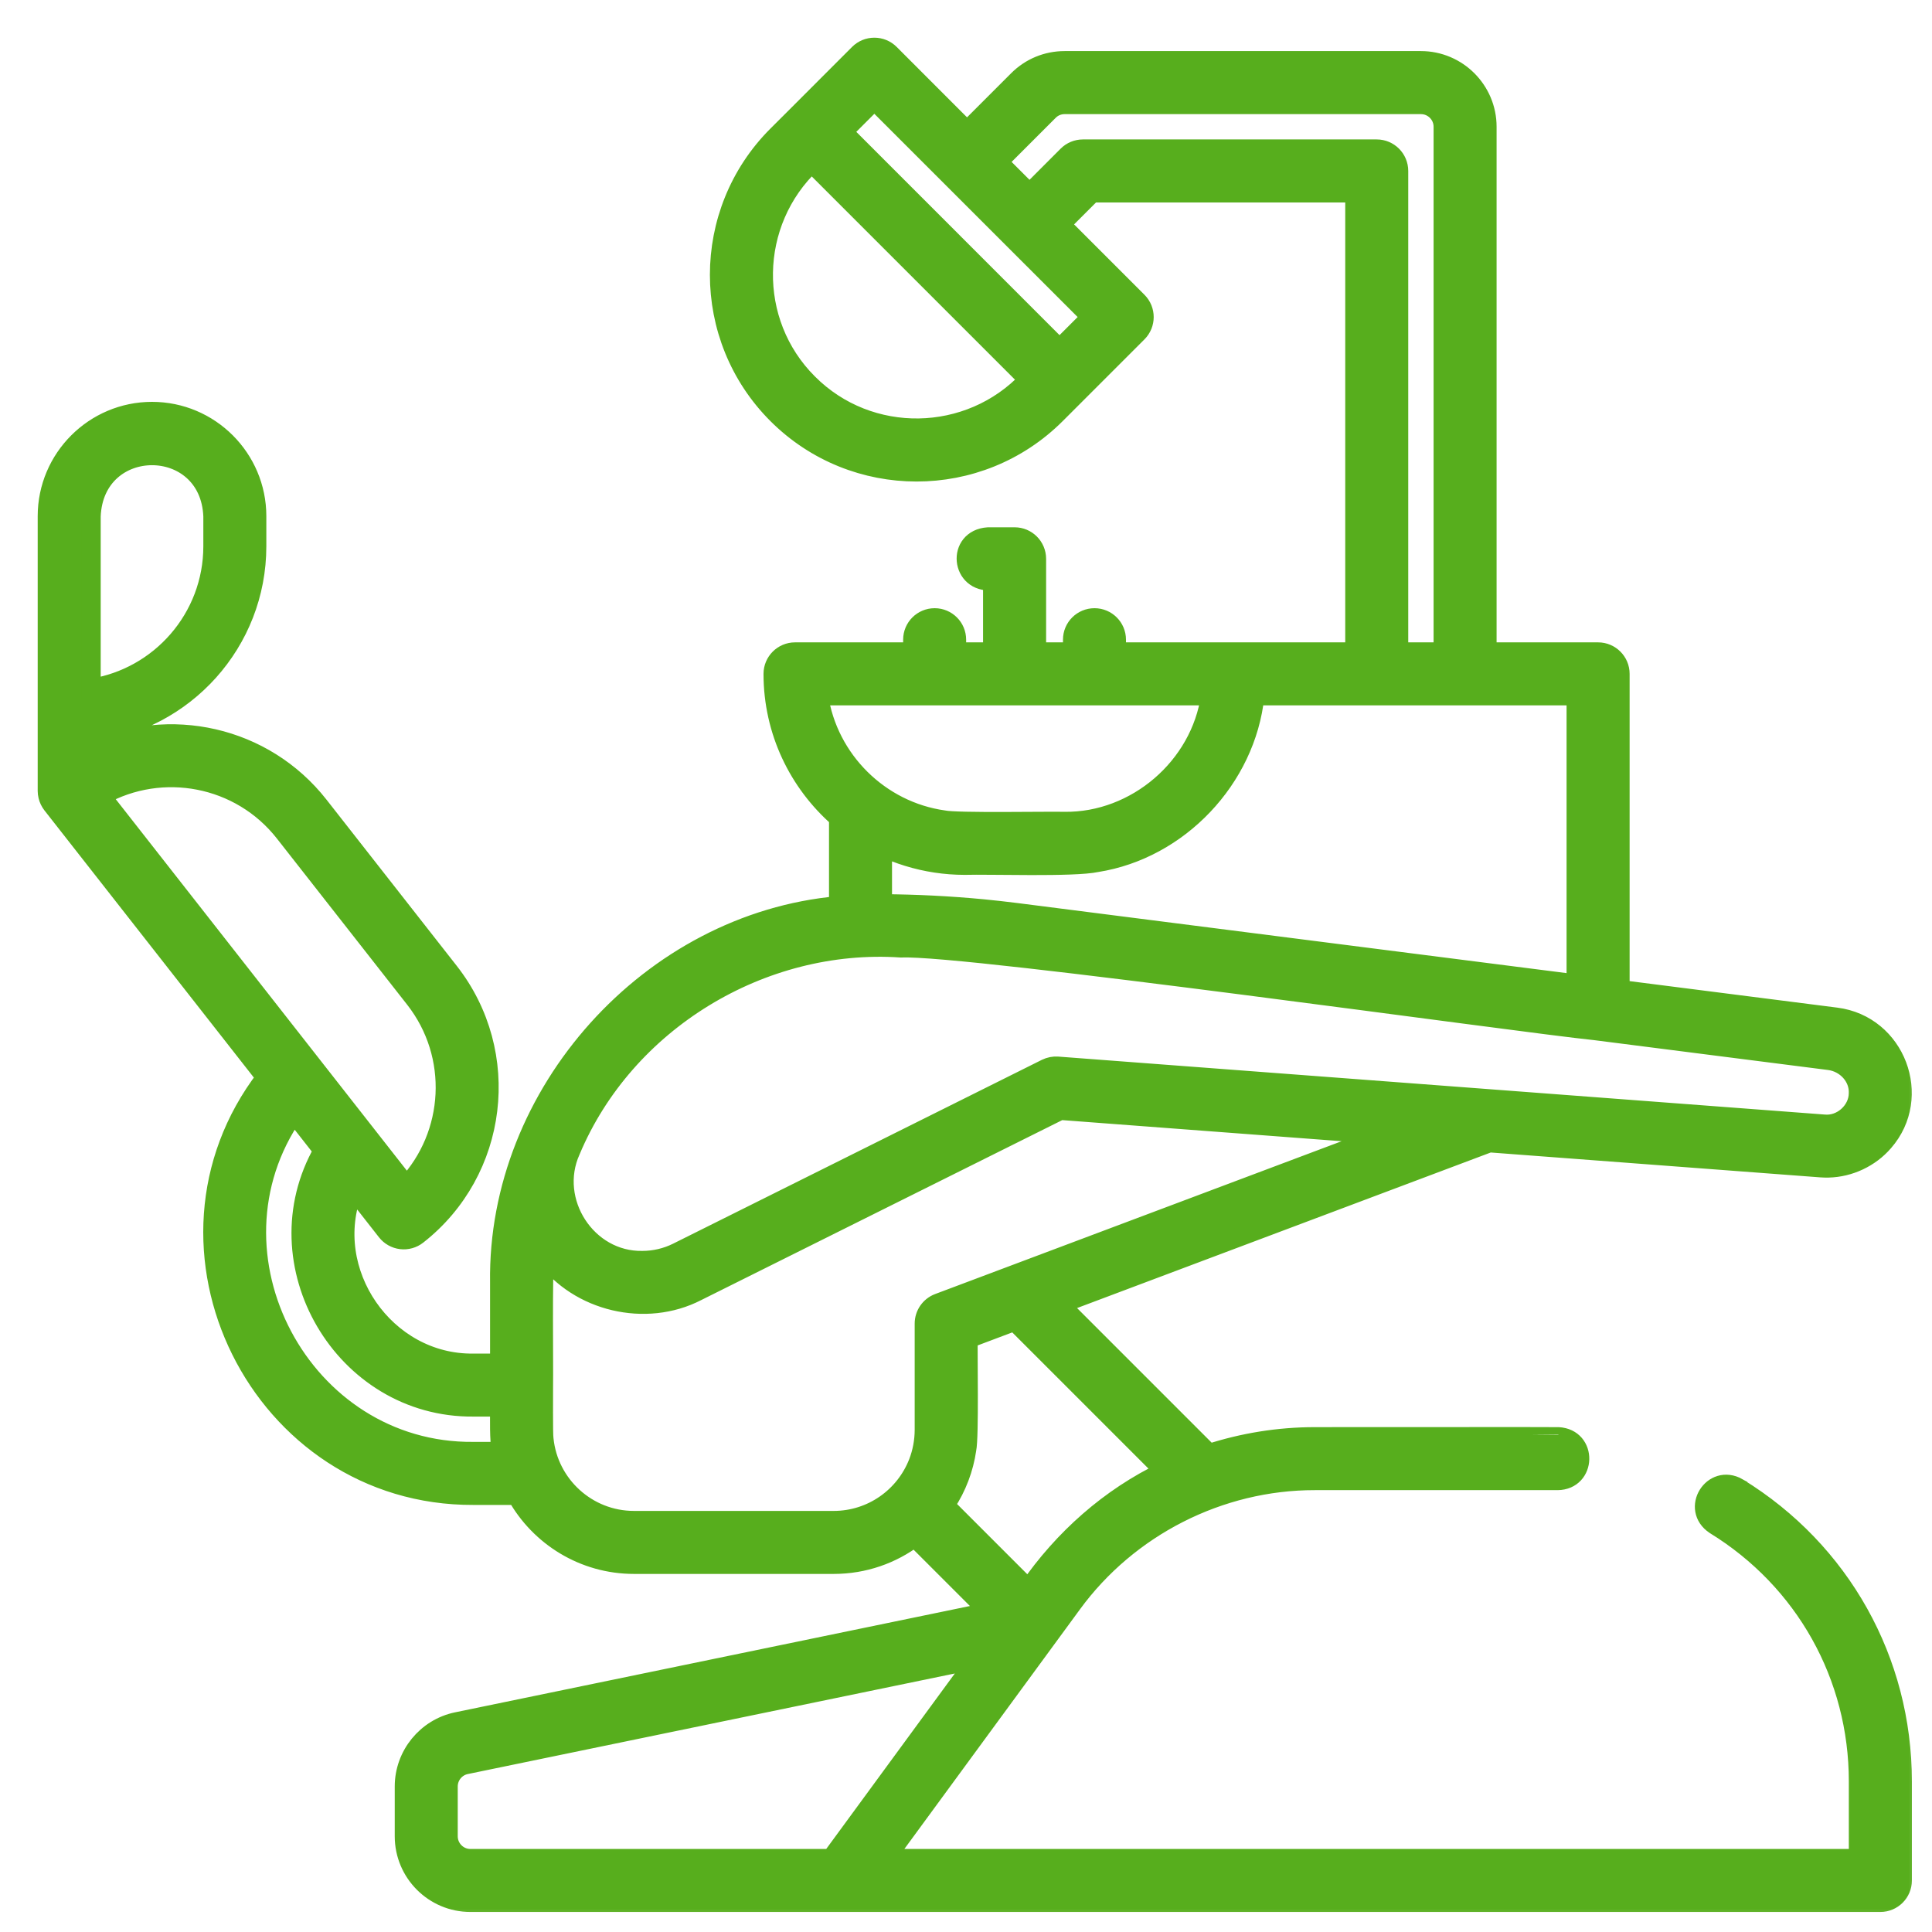
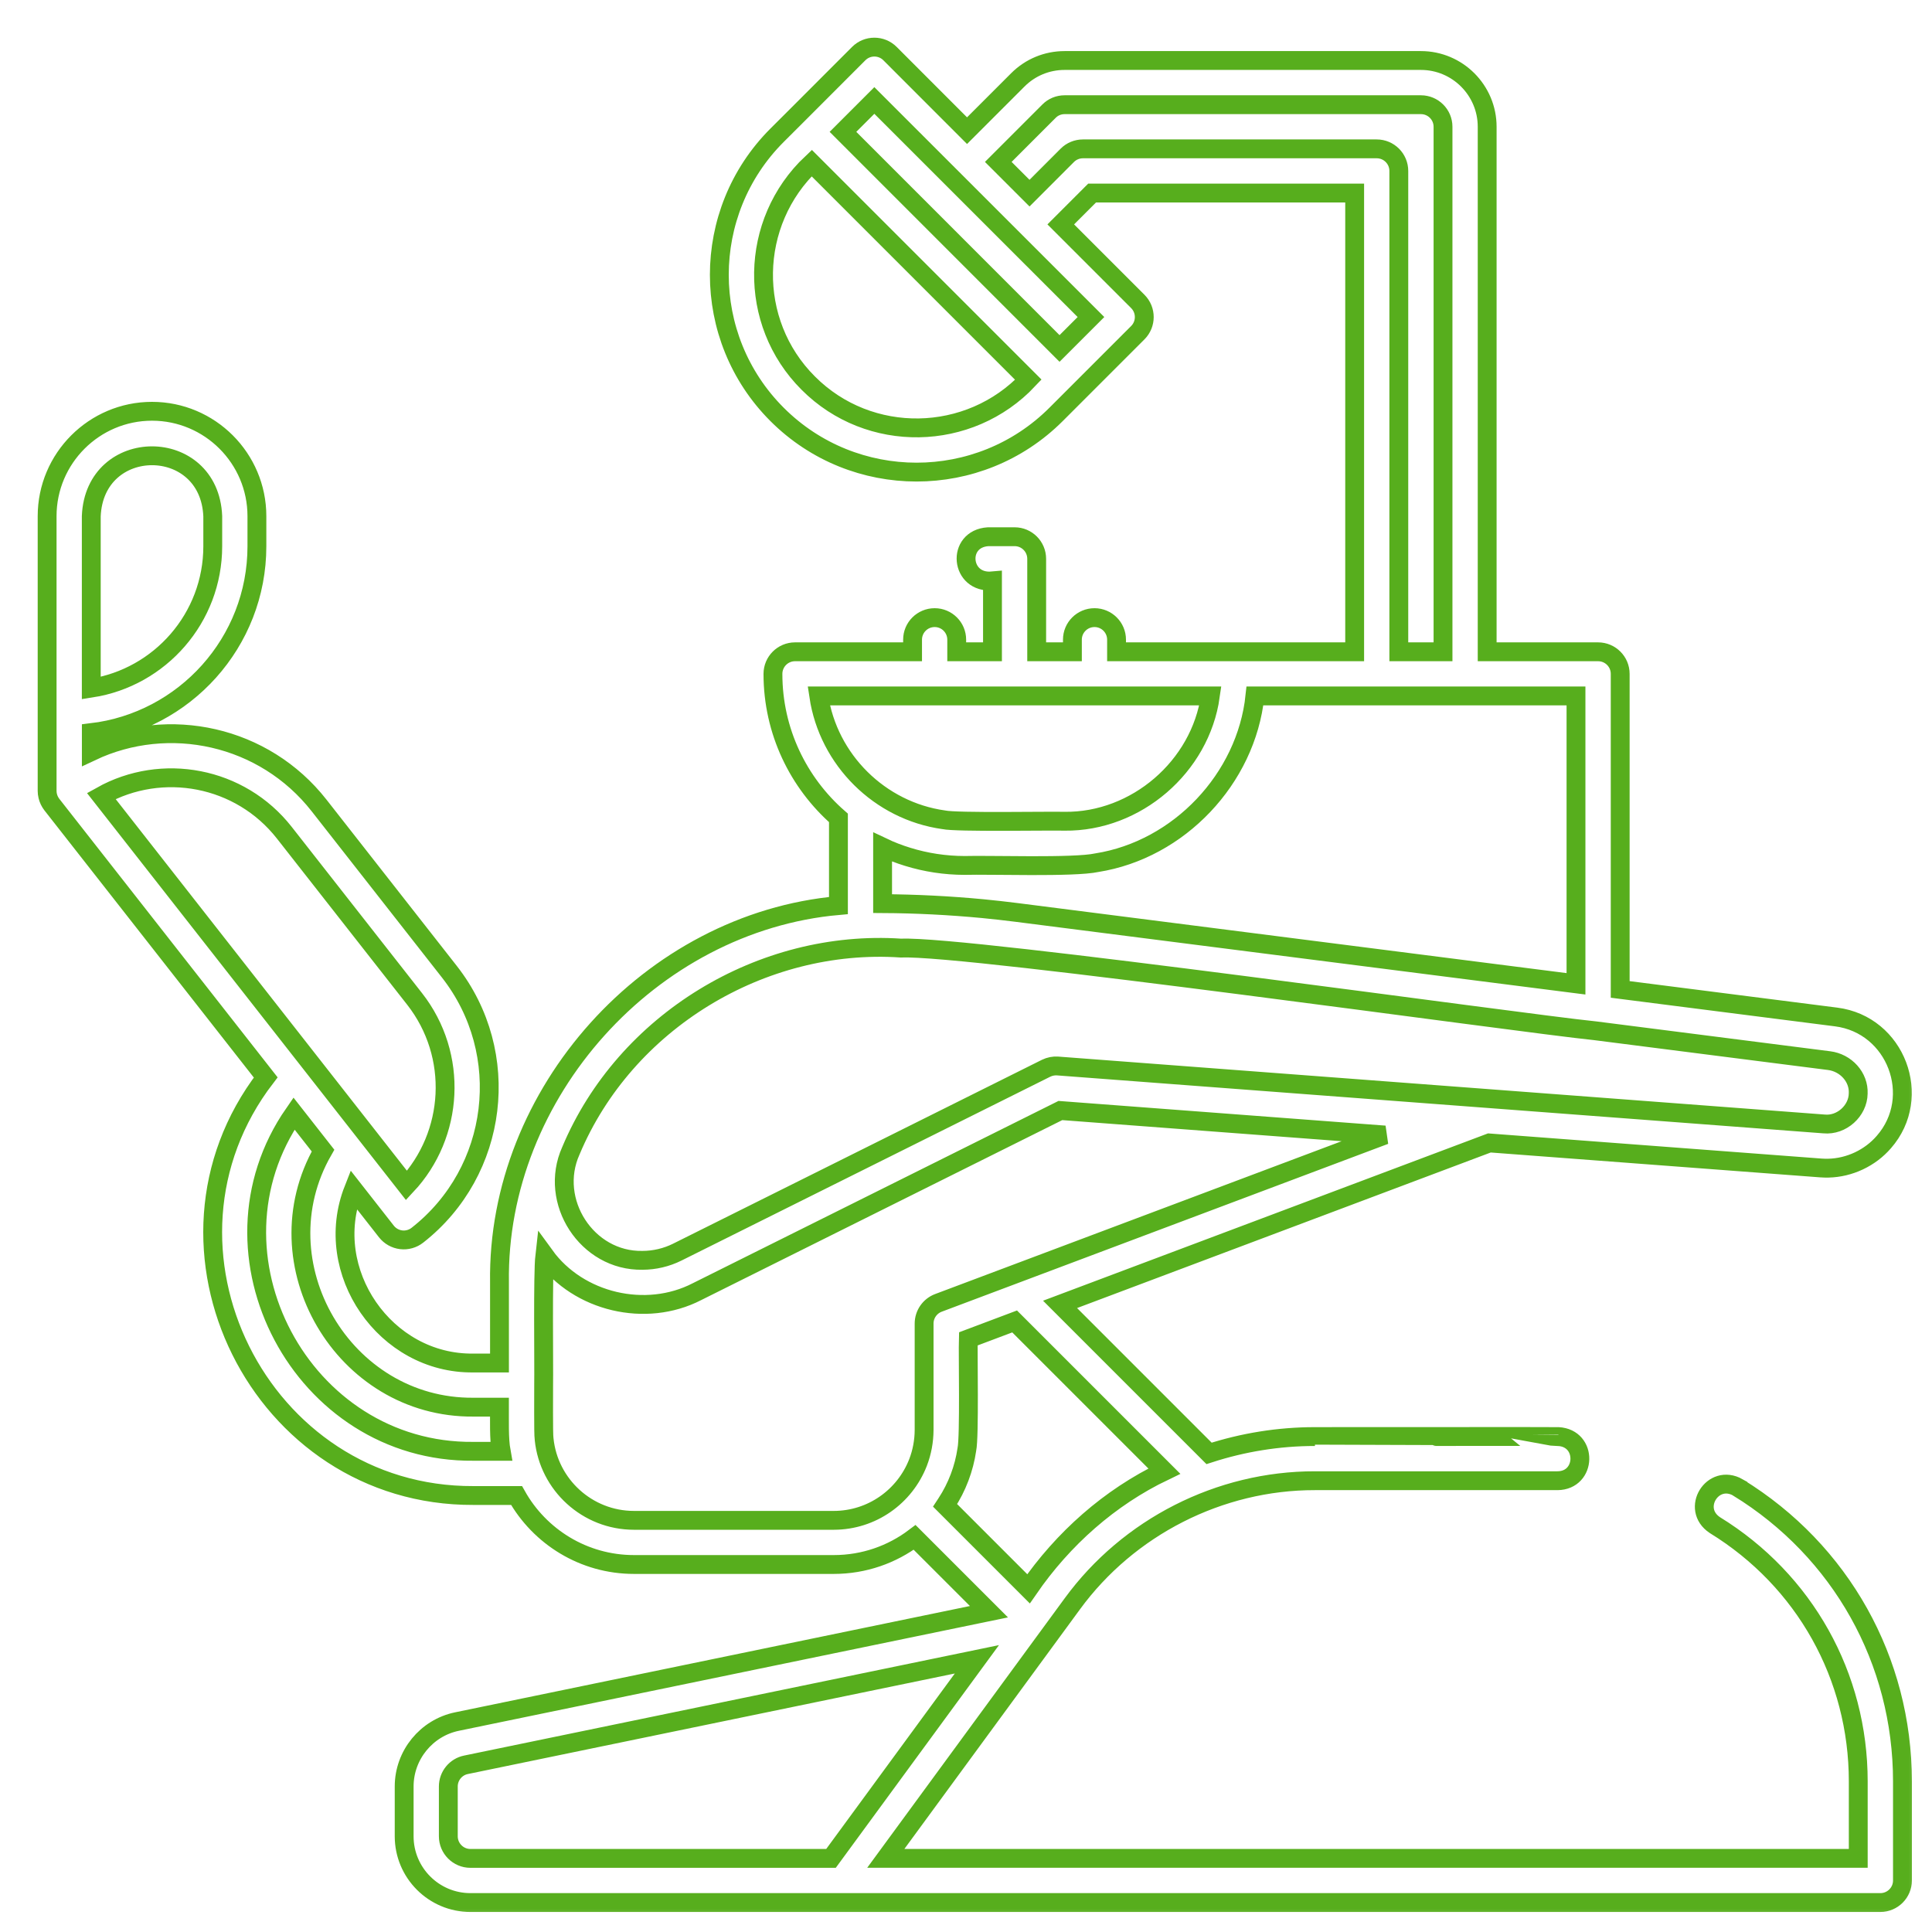
<svg xmlns="http://www.w3.org/2000/svg" width="41" height="41" viewBox="0 0 41 41" fill="none">
  <mask id="path-1-outside-1_46_266" maskUnits="userSpaceOnUse" x="0" y="0" width="41" height="41" fill="black">
    <rect fill="white" width="41" height="41" />
    <path d="M36.883 31.566C36.344 31.26 35.874 32.021 36.392 32.365C38.298 33.537 39.435 35.57 39.435 37.804V39.437H18.798C19.735 38.159 21.805 35.333 22.758 34.033C23.946 32.409 25.879 31.42 27.905 31.423H33.053C33.671 31.418 33.694 30.519 33.069 30.486C33.068 30.481 27.91 30.489 27.905 30.486C27.134 30.486 26.377 30.61 25.658 30.843L22.496 27.681L31.607 24.255L38.641 24.786C38.695 24.79 38.748 24.791 38.802 24.79C39.249 24.78 39.687 24.574 39.979 24.235C40.815 23.279 40.238 21.744 38.966 21.582L34.383 20.997V14.3C34.383 14.042 34.173 13.832 33.914 13.832H31.56V2.69C31.56 1.915 30.929 1.284 30.154 1.284H22.593C22.218 1.284 21.864 1.43 21.599 1.696L20.522 2.773L18.887 1.137C18.704 0.954 18.407 0.954 18.224 1.137L16.895 2.467L16.49 2.871C14.857 4.504 14.857 7.161 16.49 8.794C18.123 10.427 20.779 10.427 22.412 8.794C22.681 8.525 23.855 7.351 24.146 7.06C24.329 6.877 24.329 6.58 24.146 6.397L22.511 4.762L23.176 4.097H28.748V13.832H23.695V13.575C23.695 13.316 23.485 13.107 23.227 13.107C22.968 13.107 22.758 13.316 22.758 13.575V13.832H22V11.859C22 11.6 21.79 11.39 21.531 11.39H20.969C20.291 11.434 20.375 12.392 21.062 12.328V13.832H20.303V13.575C20.303 13.316 20.093 13.107 19.835 13.107C19.576 13.107 19.366 13.316 19.366 13.575V13.832H16.872C16.613 13.832 16.403 14.042 16.403 14.301C16.403 15.518 16.942 16.612 17.793 17.357V19.217C13.801 19.572 10.541 23.199 10.6 27.214V28.925H10.047C8.176 28.952 6.817 26.98 7.502 25.243L8.2 26.134C8.277 26.232 8.389 26.295 8.513 26.31C8.635 26.325 8.761 26.29 8.858 26.213C10.587 24.859 10.891 22.35 9.536 20.621L6.772 17.094C5.605 15.604 3.581 15.173 1.938 15.949V15.548C3.914 15.315 5.452 13.631 5.452 11.593V10.954C5.452 9.727 4.454 8.728 3.226 8.728C1.999 8.728 1 9.727 1 10.954V16.785C1.001 16.821 1.004 16.857 1.013 16.892C1.028 16.958 1.059 17.02 1.1 17.074L5.639 22.865C2.881 26.459 5.512 31.757 10.047 31.737H10.962C11.451 32.61 12.385 33.201 13.454 33.201H17.694C18.338 33.201 18.932 32.987 19.41 32.626L20.987 34.203L9.698 36.534C9.048 36.668 8.577 37.247 8.577 37.911V38.969C8.577 39.744 9.207 40.375 9.983 40.375H39.904C40.163 40.375 40.373 40.165 40.373 39.907V37.805C40.373 35.242 39.068 32.91 36.883 31.567L36.883 31.566ZM12.115 24.421C13.265 21.679 16.17 19.92 19.122 20.12C20.49 20.055 32.224 21.709 33.855 21.875C33.855 21.875 38.815 22.508 38.815 22.508C39.174 22.553 39.45 22.859 39.434 23.204C39.43 23.575 39.081 23.888 38.711 23.852C34.758 23.553 26.44 22.924 22.445 22.622C22.36 22.616 22.276 22.633 22.2 22.67L14.373 26.572C14.144 26.686 13.889 26.746 13.633 26.746C12.456 26.769 11.632 25.492 12.115 24.421ZM17.153 8.131C15.856 6.839 15.894 4.714 17.226 3.461L21.823 8.058C20.57 9.389 18.445 9.428 17.153 8.131ZM22.485 7.395L17.889 2.798L18.555 2.132C19.917 3.494 21.79 5.366 23.152 6.728L22.485 7.395ZM29.216 3.159H22.982C22.857 3.159 22.738 3.208 22.65 3.296L21.848 4.099L21.185 3.436L22.262 2.359C22.35 2.27 22.468 2.222 22.593 2.222H30.154C30.413 2.222 30.623 2.432 30.623 2.69V13.832H29.685V3.628C29.685 3.369 29.475 3.159 29.216 3.159ZM17.375 14.769H25.686C25.474 16.271 24.11 17.445 22.593 17.428C22.275 17.418 20.302 17.457 20.026 17.397C18.671 17.207 17.578 16.128 17.375 14.769ZM19.262 18.183C19.652 18.304 20.059 18.365 20.468 18.366C20.991 18.35 22.791 18.413 23.274 18.308C25.019 18.033 26.447 16.526 26.632 14.769H33.445V20.878L21.571 19.363C21.333 19.332 21.094 19.307 20.856 19.283C20.149 19.216 19.439 19.18 18.73 19.176V17.977C18.902 18.059 19.08 18.127 19.262 18.183H19.262ZM1.937 10.954C2.008 9.245 4.444 9.245 4.515 10.954V11.593C4.515 13.113 3.395 14.377 1.937 14.603V10.954ZM6.034 17.672L8.799 21.199C9.736 22.396 9.635 24.081 8.627 25.158L2.149 16.892C3.436 16.171 5.096 16.475 6.034 17.672ZM10.635 30.799H10.047C6.406 30.835 4.17 26.612 6.239 23.631L6.855 24.417C5.485 26.809 7.284 29.887 10.047 29.862H10.6C10.601 30.135 10.587 30.533 10.635 30.799L10.635 30.799ZM13.454 32.264C12.463 32.264 11.645 31.508 11.547 30.542C11.528 30.421 11.54 29.534 11.537 29.393C11.544 28.974 11.517 27.032 11.561 26.649C12.277 27.636 13.704 27.972 14.791 27.411L22.503 23.567L29.389 24.087L19.915 27.649C19.732 27.718 19.611 27.893 19.611 28.088V30.346C19.61 30.582 19.567 30.817 19.482 31.037C19.2 31.762 18.501 32.263 17.694 32.264H13.454L13.454 32.264ZM20.085 31.902C20.31 31.559 20.459 31.166 20.518 30.76C20.576 30.492 20.539 28.72 20.549 28.413L21.532 28.043L24.709 31.22C23.546 31.777 22.561 32.653 21.827 33.717L20.057 31.947C20.067 31.932 20.076 31.917 20.085 31.902H20.085ZM9.514 38.969V37.911C9.514 37.689 9.671 37.496 9.888 37.452L20.731 35.213L17.635 39.438H9.983C9.724 39.438 9.514 39.227 9.514 38.969Z" />
  </mask>
-   <path d="M36.883 31.566C36.344 31.26 35.874 32.021 36.392 32.365C38.298 33.537 39.435 35.57 39.435 37.804V39.437H18.798C19.735 38.159 21.805 35.333 22.758 34.033C23.946 32.409 25.879 31.42 27.905 31.423H33.053C33.671 31.418 33.694 30.519 33.069 30.486C33.068 30.481 27.91 30.489 27.905 30.486C27.134 30.486 26.377 30.61 25.658 30.843L22.496 27.681L31.607 24.255L38.641 24.786C38.695 24.79 38.748 24.791 38.802 24.79C39.249 24.78 39.687 24.574 39.979 24.235C40.815 23.279 40.238 21.744 38.966 21.582L34.383 20.997V14.3C34.383 14.042 34.173 13.832 33.914 13.832H31.56V2.69C31.56 1.915 30.929 1.284 30.154 1.284H22.593C22.218 1.284 21.864 1.43 21.599 1.696L20.522 2.773L18.887 1.137C18.704 0.954 18.407 0.954 18.224 1.137L16.895 2.467L16.49 2.871C14.857 4.504 14.857 7.161 16.49 8.794C18.123 10.427 20.779 10.427 22.412 8.794C22.681 8.525 23.855 7.351 24.146 7.06C24.329 6.877 24.329 6.58 24.146 6.397L22.511 4.762L23.176 4.097H28.748V13.832H23.695V13.575C23.695 13.316 23.485 13.107 23.227 13.107C22.968 13.107 22.758 13.316 22.758 13.575V13.832H22V11.859C22 11.6 21.79 11.39 21.531 11.39H20.969C20.291 11.434 20.375 12.392 21.062 12.328V13.832H20.303V13.575C20.303 13.316 20.093 13.107 19.835 13.107C19.576 13.107 19.366 13.316 19.366 13.575V13.832H16.872C16.613 13.832 16.403 14.042 16.403 14.301C16.403 15.518 16.942 16.612 17.793 17.357V19.217C13.801 19.572 10.541 23.199 10.6 27.214V28.925H10.047C8.176 28.952 6.817 26.98 7.502 25.243L8.2 26.134C8.277 26.232 8.389 26.295 8.513 26.31C8.635 26.325 8.761 26.29 8.858 26.213C10.587 24.859 10.891 22.35 9.536 20.621L6.772 17.094C5.605 15.604 3.581 15.173 1.938 15.949V15.548C3.914 15.315 5.452 13.631 5.452 11.593V10.954C5.452 9.727 4.454 8.728 3.226 8.728C1.999 8.728 1 9.727 1 10.954V16.785C1.001 16.821 1.004 16.857 1.013 16.892C1.028 16.958 1.059 17.02 1.1 17.074L5.639 22.865C2.881 26.459 5.512 31.757 10.047 31.737H10.962C11.451 32.61 12.385 33.201 13.454 33.201H17.694C18.338 33.201 18.932 32.987 19.41 32.626L20.987 34.203L9.698 36.534C9.048 36.668 8.577 37.247 8.577 37.911V38.969C8.577 39.744 9.207 40.375 9.983 40.375H39.904C40.163 40.375 40.373 40.165 40.373 39.907V37.805C40.373 35.242 39.068 32.91 36.883 31.567L36.883 31.566ZM12.115 24.421C13.265 21.679 16.17 19.92 19.122 20.12C20.49 20.055 32.224 21.709 33.855 21.875C33.855 21.875 38.815 22.508 38.815 22.508C39.174 22.553 39.45 22.859 39.434 23.204C39.43 23.575 39.081 23.888 38.711 23.852C34.758 23.553 26.44 22.924 22.445 22.622C22.36 22.616 22.276 22.633 22.2 22.67L14.373 26.572C14.144 26.686 13.889 26.746 13.633 26.746C12.456 26.769 11.632 25.492 12.115 24.421ZM17.153 8.131C15.856 6.839 15.894 4.714 17.226 3.461L21.823 8.058C20.57 9.389 18.445 9.428 17.153 8.131ZM22.485 7.395L17.889 2.798L18.555 2.132C19.917 3.494 21.79 5.366 23.152 6.728L22.485 7.395ZM29.216 3.159H22.982C22.857 3.159 22.738 3.208 22.65 3.296L21.848 4.099L21.185 3.436L22.262 2.359C22.35 2.27 22.468 2.222 22.593 2.222H30.154C30.413 2.222 30.623 2.432 30.623 2.69V13.832H29.685V3.628C29.685 3.369 29.475 3.159 29.216 3.159ZM17.375 14.769H25.686C25.474 16.271 24.11 17.445 22.593 17.428C22.275 17.418 20.302 17.457 20.026 17.397C18.671 17.207 17.578 16.128 17.375 14.769ZM19.262 18.183C19.652 18.304 20.059 18.365 20.468 18.366C20.991 18.35 22.791 18.413 23.274 18.308C25.019 18.033 26.447 16.526 26.632 14.769H33.445V20.878L21.571 19.363C21.333 19.332 21.094 19.307 20.856 19.283C20.149 19.216 19.439 19.18 18.73 19.176V17.977C18.902 18.059 19.08 18.127 19.262 18.183H19.262ZM1.937 10.954C2.008 9.245 4.444 9.245 4.515 10.954V11.593C4.515 13.113 3.395 14.377 1.937 14.603V10.954ZM6.034 17.672L8.799 21.199C9.736 22.396 9.635 24.081 8.627 25.158L2.149 16.892C3.436 16.171 5.096 16.475 6.034 17.672ZM10.635 30.799H10.047C6.406 30.835 4.17 26.612 6.239 23.631L6.855 24.417C5.485 26.809 7.284 29.887 10.047 29.862H10.6C10.601 30.135 10.587 30.533 10.635 30.799L10.635 30.799ZM13.454 32.264C12.463 32.264 11.645 31.508 11.547 30.542C11.528 30.421 11.54 29.534 11.537 29.393C11.544 28.974 11.517 27.032 11.561 26.649C12.277 27.636 13.704 27.972 14.791 27.411L22.503 23.567L29.389 24.087L19.915 27.649C19.732 27.718 19.611 27.893 19.611 28.088V30.346C19.61 30.582 19.567 30.817 19.482 31.037C19.2 31.762 18.501 32.263 17.694 32.264H13.454L13.454 32.264ZM20.085 31.902C20.31 31.559 20.459 31.166 20.518 30.76C20.576 30.492 20.539 28.72 20.549 28.413L21.532 28.043L24.709 31.22C23.546 31.777 22.561 32.653 21.827 33.717L20.057 31.947C20.067 31.932 20.076 31.917 20.085 31.902H20.085ZM9.514 38.969V37.911C9.514 37.689 9.671 37.496 9.888 37.452L20.731 35.213L17.635 39.438H9.983C9.724 39.438 9.514 39.227 9.514 38.969Z" fill="#57AE1D" />
  <path d="M36.883 31.566C36.344 31.26 35.874 32.021 36.392 32.365C38.298 33.537 39.435 35.57 39.435 37.804V39.437H18.798C19.735 38.159 21.805 35.333 22.758 34.033C23.946 32.409 25.879 31.42 27.905 31.423H33.053C33.671 31.418 33.694 30.519 33.069 30.486C33.068 30.481 27.91 30.489 27.905 30.486C27.134 30.486 26.377 30.61 25.658 30.843L22.496 27.681L31.607 24.255L38.641 24.786C38.695 24.79 38.748 24.791 38.802 24.79C39.249 24.78 39.687 24.574 39.979 24.235C40.815 23.279 40.238 21.744 38.966 21.582L34.383 20.997V14.3C34.383 14.042 34.173 13.832 33.914 13.832H31.56V2.69C31.56 1.915 30.929 1.284 30.154 1.284H22.593C22.218 1.284 21.864 1.43 21.599 1.696L20.522 2.773L18.887 1.137C18.704 0.954 18.407 0.954 18.224 1.137L16.895 2.467L16.49 2.871C14.857 4.504 14.857 7.161 16.49 8.794C18.123 10.427 20.779 10.427 22.412 8.794C22.681 8.525 23.855 7.351 24.146 7.06C24.329 6.877 24.329 6.58 24.146 6.397L22.511 4.762L23.176 4.097H28.748V13.832H23.695V13.575C23.695 13.316 23.485 13.107 23.227 13.107C22.968 13.107 22.758 13.316 22.758 13.575V13.832H22V11.859C22 11.6 21.79 11.39 21.531 11.39H20.969C20.291 11.434 20.375 12.392 21.062 12.328V13.832H20.303V13.575C20.303 13.316 20.093 13.107 19.835 13.107C19.576 13.107 19.366 13.316 19.366 13.575V13.832H16.872C16.613 13.832 16.403 14.042 16.403 14.301C16.403 15.518 16.942 16.612 17.793 17.357V19.217C13.801 19.572 10.541 23.199 10.6 27.214V28.925H10.047C8.176 28.952 6.817 26.98 7.502 25.243L8.2 26.134C8.277 26.232 8.389 26.295 8.513 26.31C8.635 26.325 8.761 26.29 8.858 26.213C10.587 24.859 10.891 22.35 9.536 20.621L6.772 17.094C5.605 15.604 3.581 15.173 1.938 15.949V15.548C3.914 15.315 5.452 13.631 5.452 11.593V10.954C5.452 9.727 4.454 8.728 3.226 8.728C1.999 8.728 1 9.727 1 10.954V16.785C1.001 16.821 1.004 16.857 1.013 16.892C1.028 16.958 1.059 17.02 1.1 17.074L5.639 22.865C2.881 26.459 5.512 31.757 10.047 31.737H10.962C11.451 32.61 12.385 33.201 13.454 33.201H17.694C18.338 33.201 18.932 32.987 19.41 32.626L20.987 34.203L9.698 36.534C9.048 36.668 8.577 37.247 8.577 37.911V38.969C8.577 39.744 9.207 40.375 9.983 40.375H39.904C40.163 40.375 40.373 40.165 40.373 39.907V37.805C40.373 35.242 39.068 32.91 36.883 31.567L36.883 31.566ZM12.115 24.421C13.265 21.679 16.17 19.92 19.122 20.12C20.49 20.055 32.224 21.709 33.855 21.875C33.855 21.875 38.815 22.508 38.815 22.508C39.174 22.553 39.45 22.859 39.434 23.204C39.43 23.575 39.081 23.888 38.711 23.852C34.758 23.553 26.44 22.924 22.445 22.622C22.36 22.616 22.276 22.633 22.2 22.67L14.373 26.572C14.144 26.686 13.889 26.746 13.633 26.746C12.456 26.769 11.632 25.492 12.115 24.421ZM17.153 8.131C15.856 6.839 15.894 4.714 17.226 3.461L21.823 8.058C20.57 9.389 18.445 9.428 17.153 8.131ZM22.485 7.395L17.889 2.798L18.555 2.132C19.917 3.494 21.79 5.366 23.152 6.728L22.485 7.395ZM29.216 3.159H22.982C22.857 3.159 22.738 3.208 22.65 3.296L21.848 4.099L21.185 3.436L22.262 2.359C22.35 2.27 22.468 2.222 22.593 2.222H30.154C30.413 2.222 30.623 2.432 30.623 2.69V13.832H29.685V3.628C29.685 3.369 29.475 3.159 29.216 3.159ZM17.375 14.769H25.686C25.474 16.271 24.11 17.445 22.593 17.428C22.275 17.418 20.302 17.457 20.026 17.397C18.671 17.207 17.578 16.128 17.375 14.769ZM19.262 18.183C19.652 18.304 20.059 18.365 20.468 18.366C20.991 18.35 22.791 18.413 23.274 18.308C25.019 18.033 26.447 16.526 26.632 14.769H33.445V20.878L21.571 19.363C21.333 19.332 21.094 19.307 20.856 19.283C20.149 19.216 19.439 19.18 18.73 19.176V17.977C18.902 18.059 19.08 18.127 19.262 18.183H19.262ZM1.937 10.954C2.008 9.245 4.444 9.245 4.515 10.954V11.593C4.515 13.113 3.395 14.377 1.937 14.603V10.954ZM6.034 17.672L8.799 21.199C9.736 22.396 9.635 24.081 8.627 25.158L2.149 16.892C3.436 16.171 5.096 16.475 6.034 17.672ZM10.635 30.799H10.047C6.406 30.835 4.17 26.612 6.239 23.631L6.855 24.417C5.485 26.809 7.284 29.887 10.047 29.862H10.6C10.601 30.135 10.587 30.533 10.635 30.799L10.635 30.799ZM13.454 32.264C12.463 32.264 11.645 31.508 11.547 30.542C11.528 30.421 11.54 29.534 11.537 29.393C11.544 28.974 11.517 27.032 11.561 26.649C12.277 27.636 13.704 27.972 14.791 27.411L22.503 23.567L29.389 24.087L19.915 27.649C19.732 27.718 19.611 27.893 19.611 28.088V30.346C19.61 30.582 19.567 30.817 19.482 31.037C19.2 31.762 18.501 32.263 17.694 32.264H13.454L13.454 32.264ZM20.085 31.902C20.31 31.559 20.459 31.166 20.518 30.76C20.576 30.492 20.539 28.72 20.549 28.413L21.532 28.043L24.709 31.22C23.546 31.777 22.561 32.653 21.827 33.717L20.057 31.947C20.067 31.932 20.076 31.917 20.085 31.902H20.085ZM9.514 38.969V37.911C9.514 37.689 9.671 37.496 9.888 37.452L20.731 35.213L17.635 39.438H9.983C9.724 39.438 9.514 39.227 9.514 38.969Z" stroke="#57AE1D" stroke-width="0.4" mask="url(#path-1-outside-1_46_266)" />
</svg>